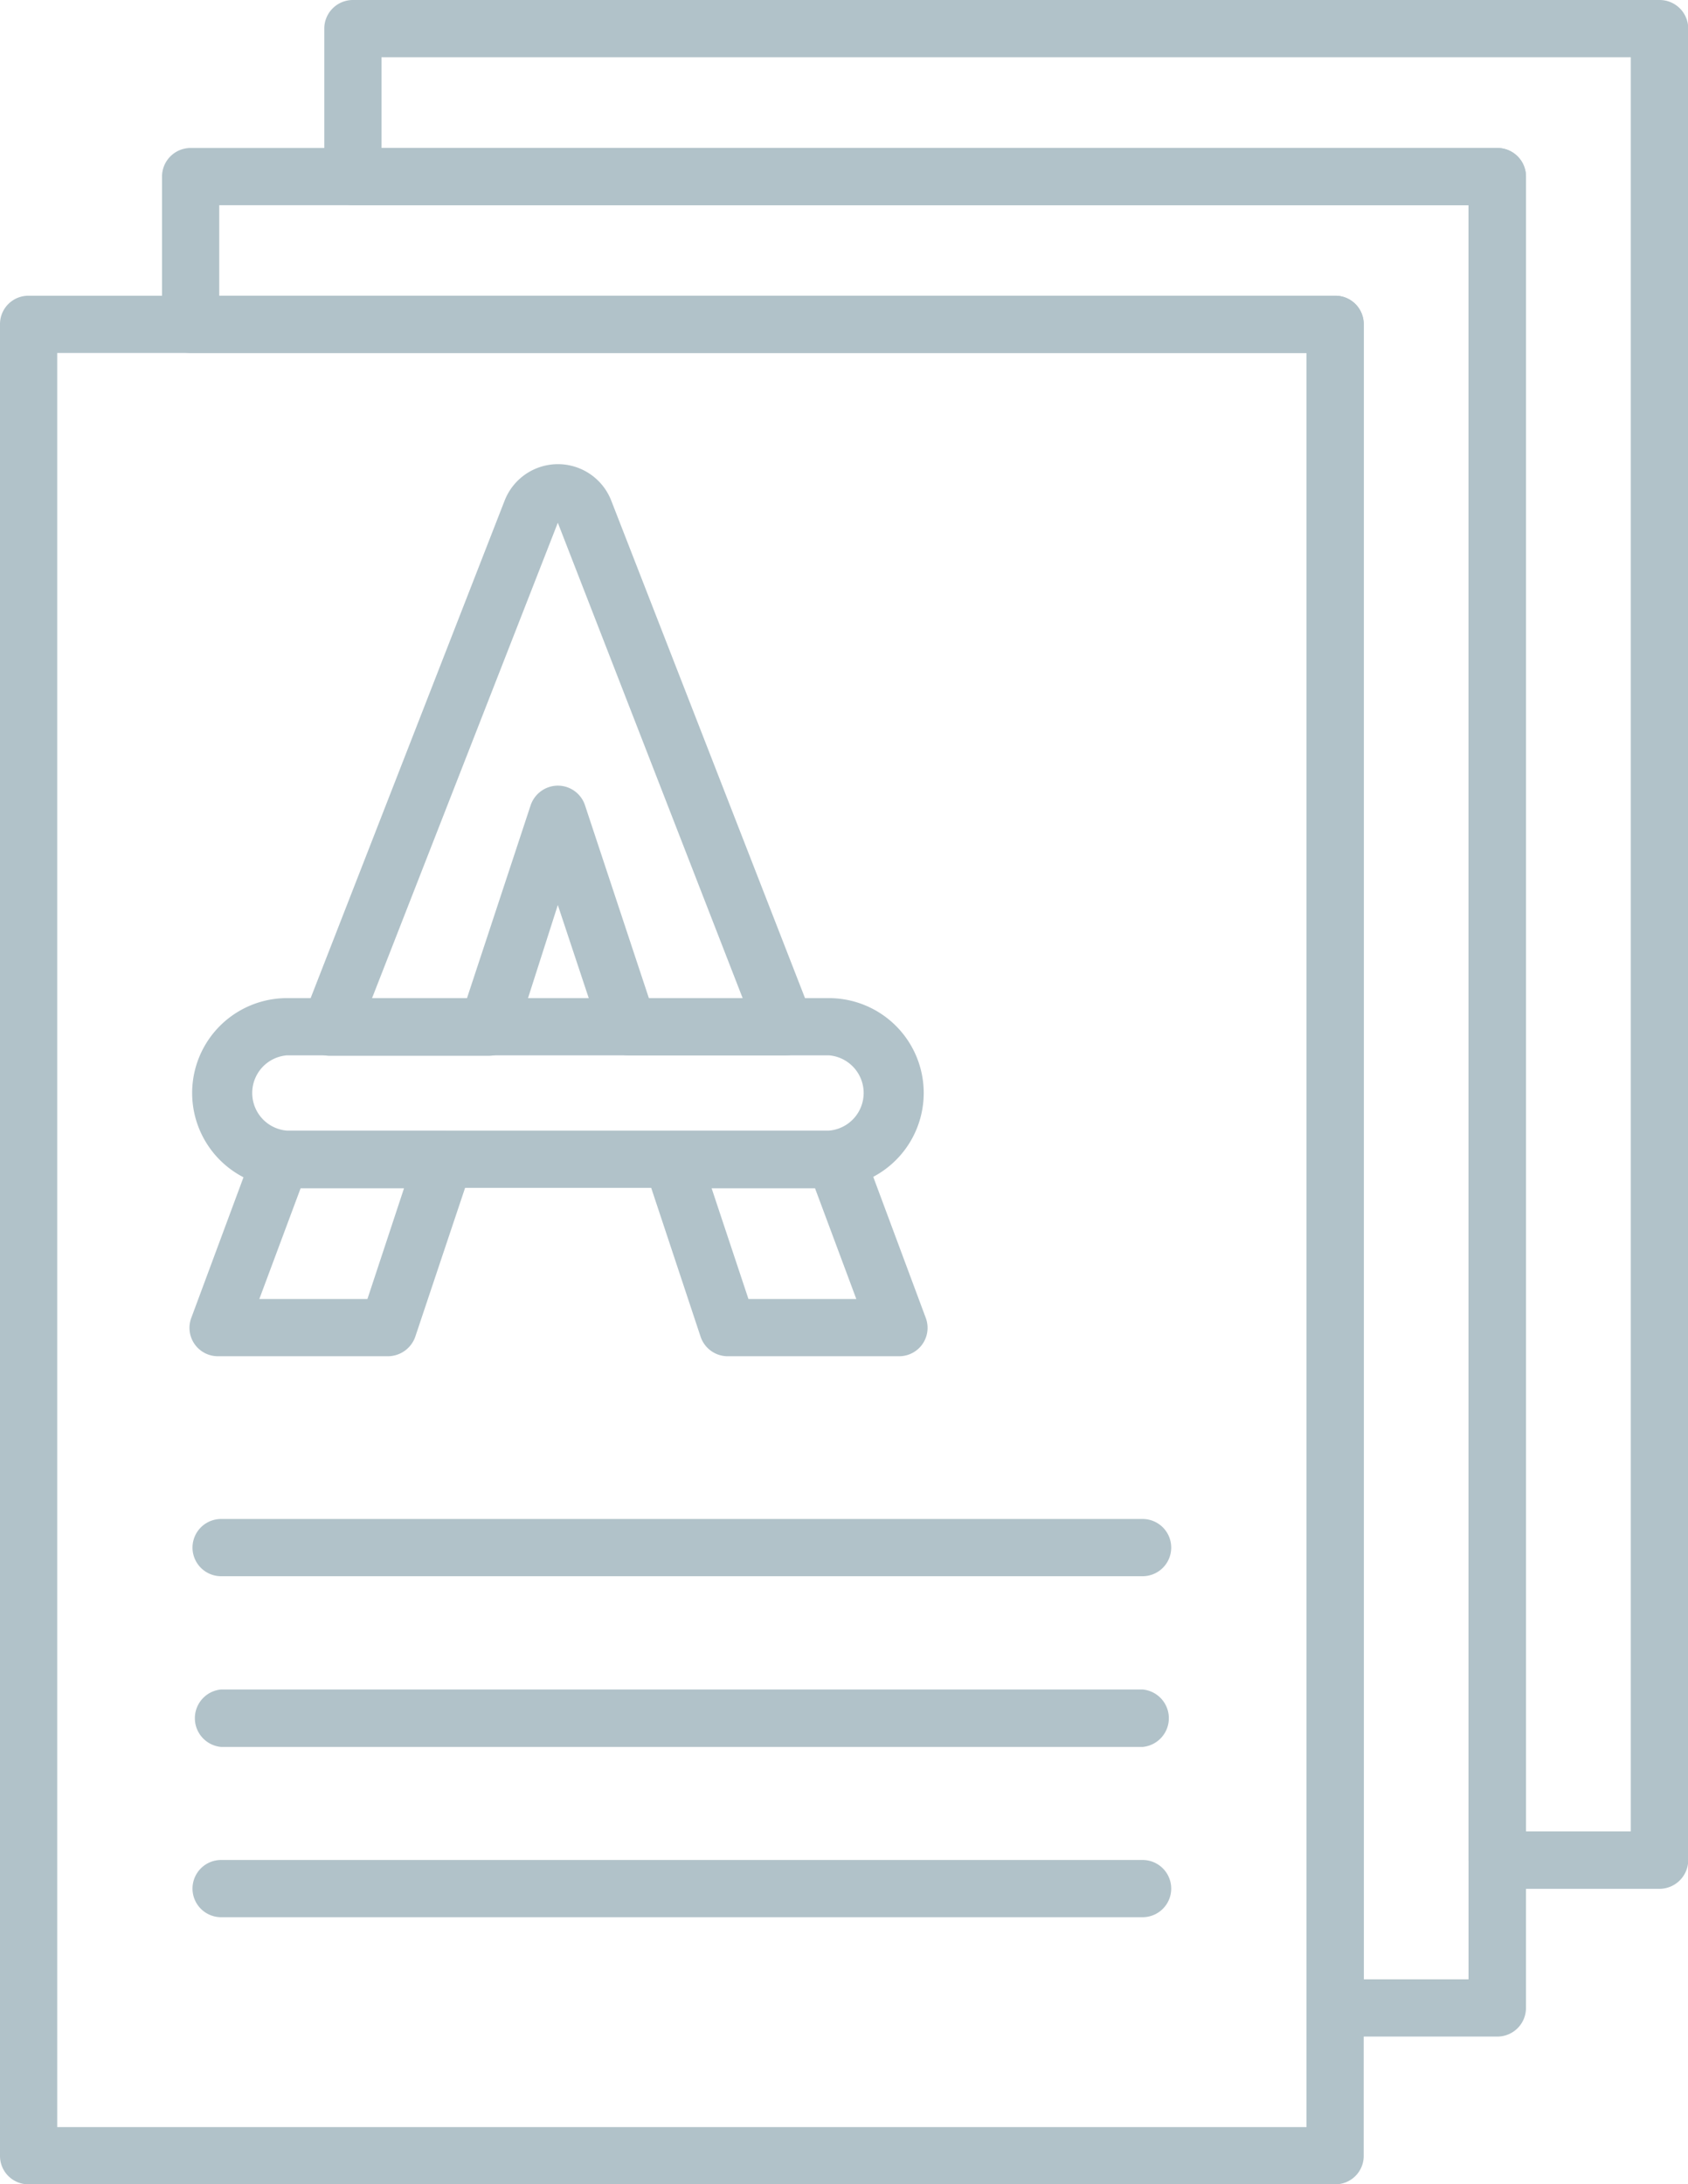
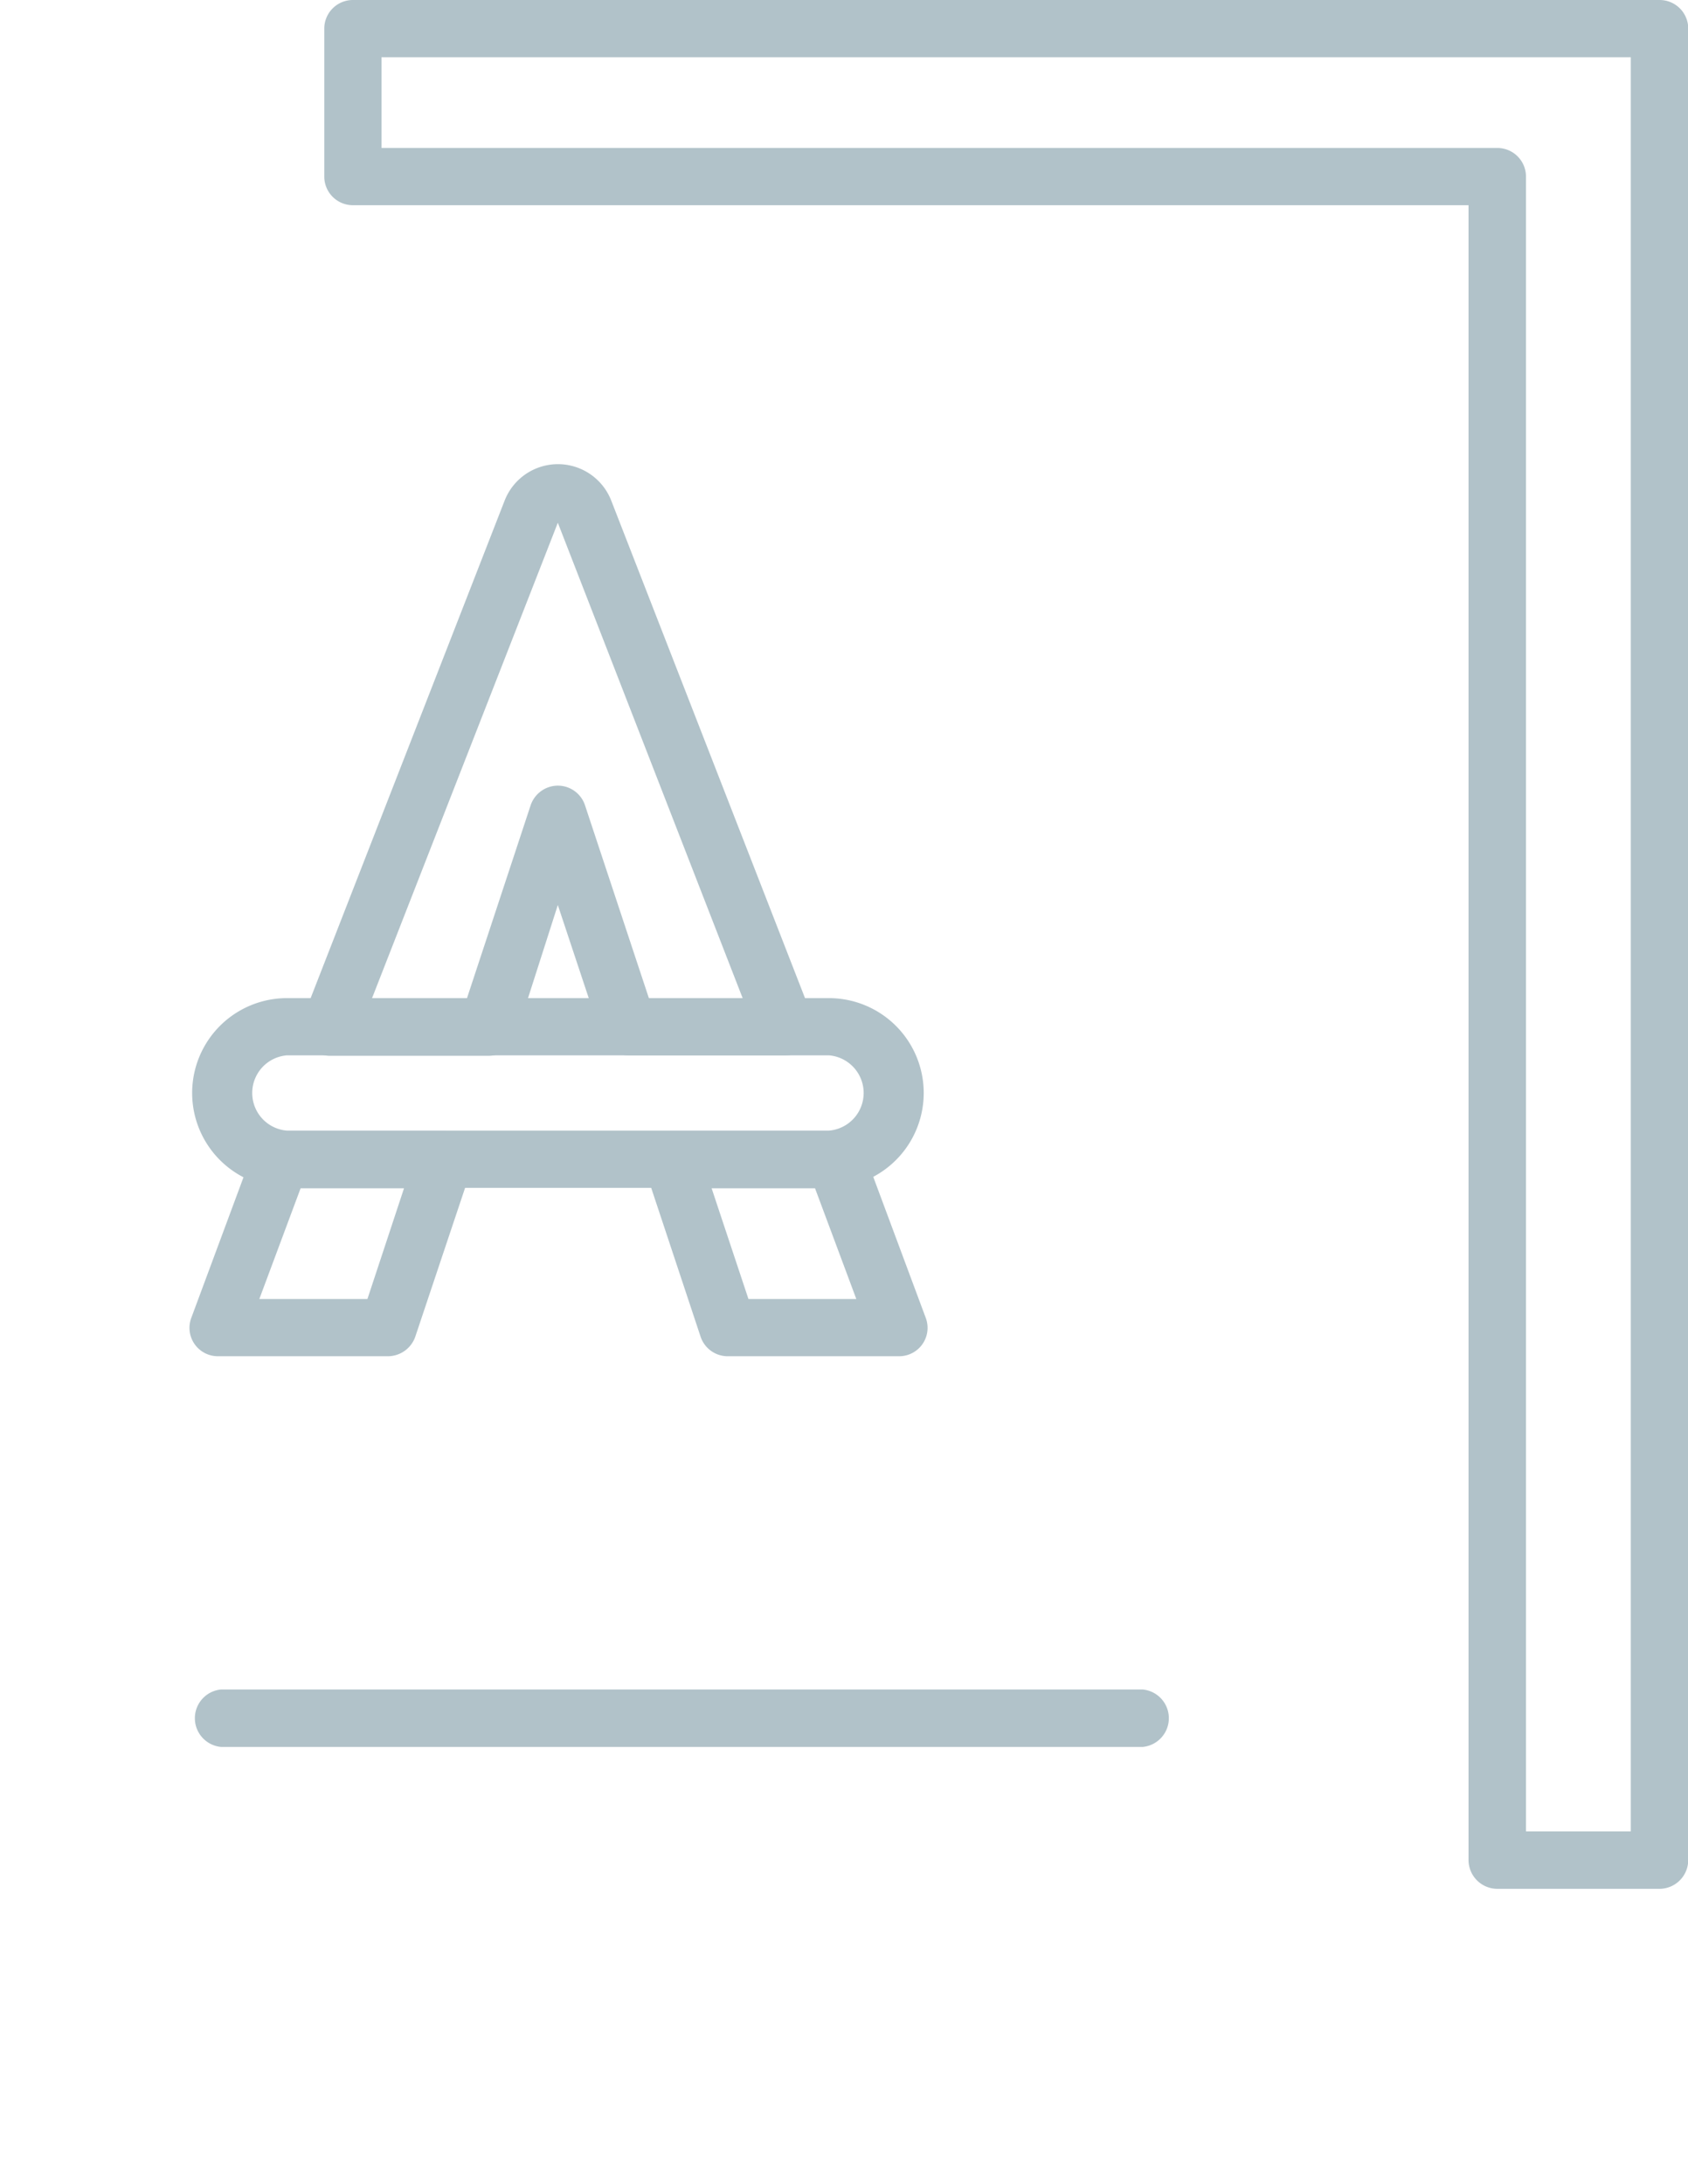
<svg xmlns="http://www.w3.org/2000/svg" viewBox="0 0 71.99 93.14">
  <defs>
    <style>.cls-1{fill:#b1c2c9;}</style>
  </defs>
  <title>Ayudas gris</title>
  <g id="Capa_2" data-name="Capa 2">
    <g id="Capa_1-2" data-name="Capa 1">
      <path class="cls-1" d="M65.08,78.09h4.47V2.44H16.27V6.31H63.86a1.22,1.22,0,0,1,1.22,1.21V78.09Zm5.69,2.45H63.86a1.23,1.23,0,0,1-1.23-1.23V8.75H15.05a1.22,1.22,0,0,1-1.22-1.23V1.22A1.22,1.22,0,0,1,15.05,0H70.77A1.22,1.22,0,0,1,72,1.22V79.31a1.23,1.23,0,0,1-1.22,1.23Z" />
-       <path class="cls-1" d="M2.44,90.7H55.72V15.05H2.44V90.7Zm54.5,2.44H1.22A1.21,1.21,0,0,1,0,91.92V13.83a1.21,1.21,0,0,1,1.22-1.22H56.94a1.21,1.21,0,0,1,1.22,1.22V91.92a1.21,1.21,0,0,1-1.22,1.22Z" />
-       <path class="cls-1" d="M58.16,84.4h4.47V8.75H9.35v3.86H56.94a1.21,1.21,0,0,1,1.22,1.22V84.4Zm5.7,2.44H56.94a1.22,1.22,0,0,1-1.22-1.22V15.05H8.13a1.22,1.22,0,0,1-1.22-1.22V7.52A1.22,1.22,0,0,1,8.13,6.31H63.86a1.22,1.22,0,0,1,1.22,1.21v78.1a1.22,1.22,0,0,1-1.22,1.22Z" />
      <path class="cls-1" d="M12.24,45a1.61,1.61,0,0,0,0,3.21H35.35a1.61,1.61,0,0,0,0-3.21Zm23.11,5.65H12.24a4,4,0,0,1,0-8.09H35.35a4,4,0,0,1,0,8.09Z" />
      <path class="cls-1" d="M27.68,42.58h4L23.79,22.29,15.86,42.58h4.05l2.72-8.24a1.23,1.23,0,0,1,1.16-.84,1.22,1.22,0,0,1,1.16.84l2.73,8.24ZM33.51,45H26.79a1.21,1.21,0,0,1-1.15-.84l-1.85-5.57L22,44.18a1.23,1.23,0,0,1-1.16.84H14.08a1.22,1.22,0,0,1-1.14-1.67l8.58-22a2.44,2.44,0,0,1,4.55,0l8.57,22A1.21,1.21,0,0,1,33.51,45Z" />
      <path class="cls-1" d="M31.92,55.39h4.6l-1.76-4.72H30.35l1.57,4.72Zm6.36,2.44H31A1.22,1.22,0,0,1,29.88,57L27.5,49.83a1.27,1.27,0,0,1,.17-1.1,1.21,1.21,0,0,1,1-.5h7a1.21,1.21,0,0,1,1.14.79l2.67,7.17a1.21,1.21,0,0,1-1.14,1.64Z" />
      <path class="cls-1" d="M11.06,55.39h4.61l1.56-4.72H12.82l-1.76,4.72Zm5.49,2.44H9.31a1.21,1.21,0,0,1-1.15-1.64L10.83,49A1.22,1.22,0,0,1,12,48.23h6.94a1.21,1.21,0,0,1,1,.5,1.23,1.23,0,0,1,.17,1.1L17.71,57a1.24,1.24,0,0,1-1.16.83Z" />
-       <path class="cls-1" d="M48.73,67.21H9.43a1.22,1.22,0,1,1,0-2.44h39.3a1.22,1.22,0,1,1,0,2.44Z" />
      <path class="cls-1" d="M48.73,74.49H9.43a1.23,1.23,0,0,1,0-2.45h39.3a1.23,1.23,0,0,1,0,2.45Z" />
-       <path class="cls-1" d="M48.73,81.75H9.43a1.22,1.22,0,1,1,0-2.44h39.3a1.22,1.22,0,1,1,0,2.44Z" />
    </g>
  </g>
</svg>